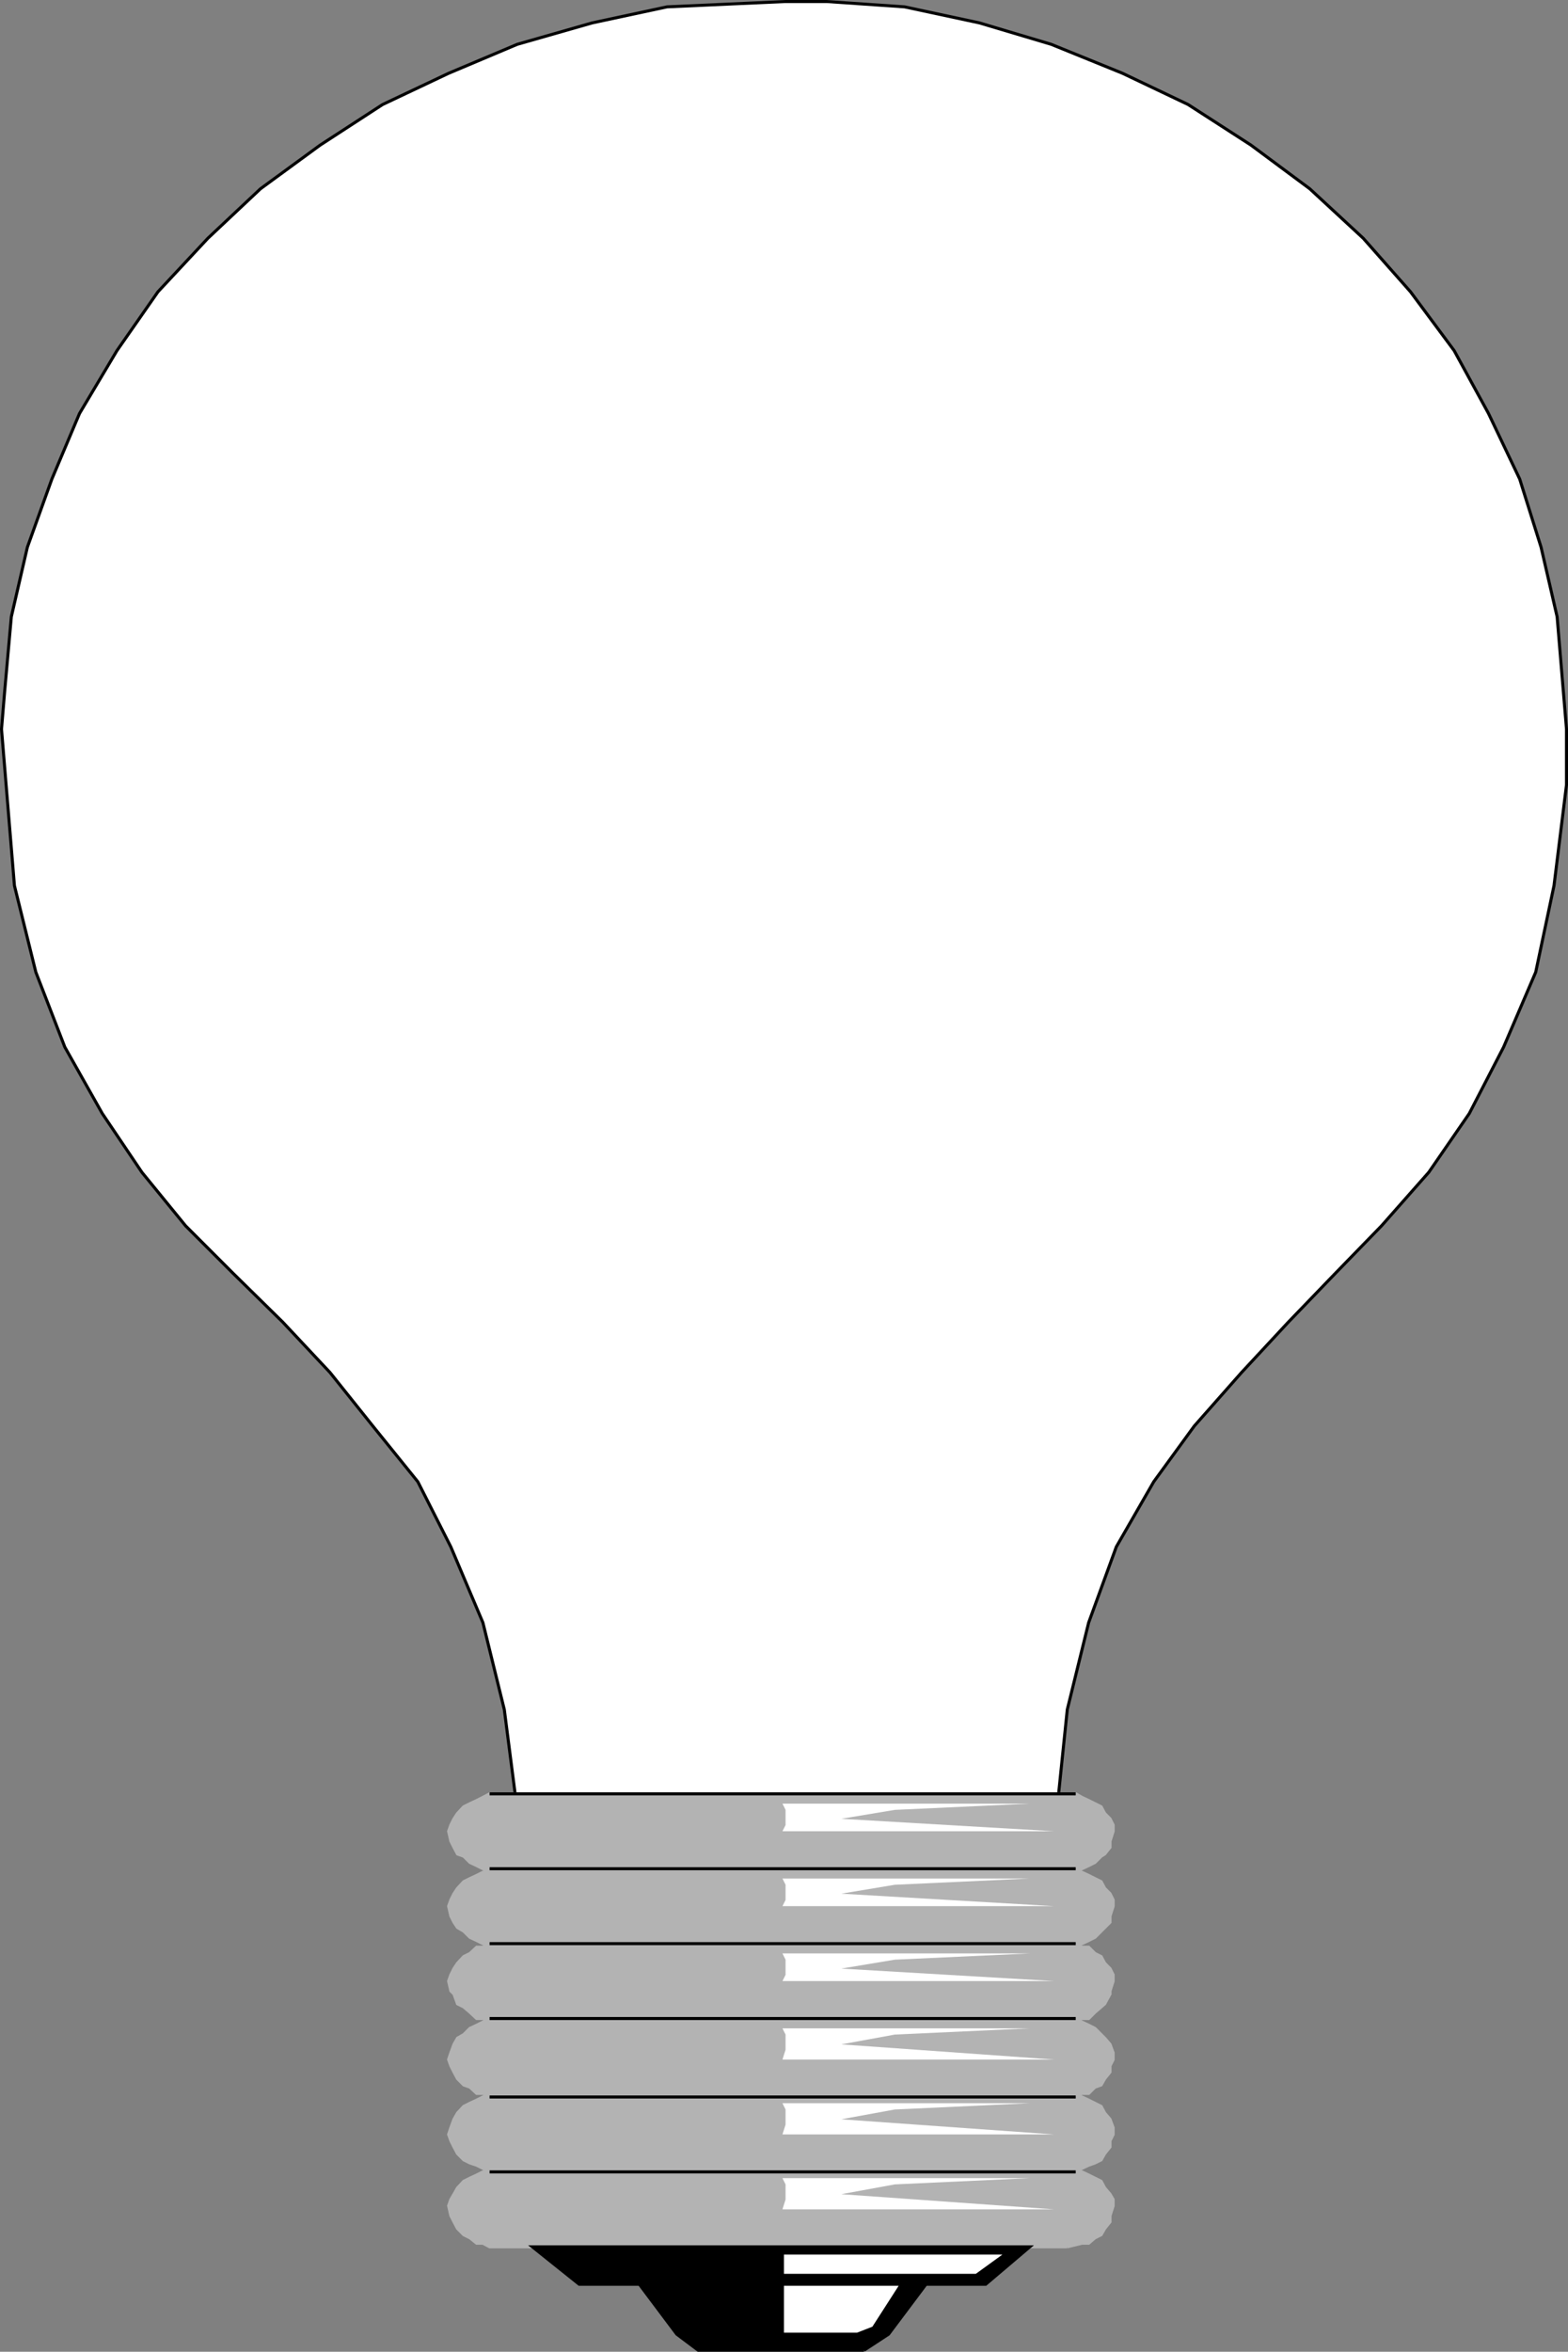
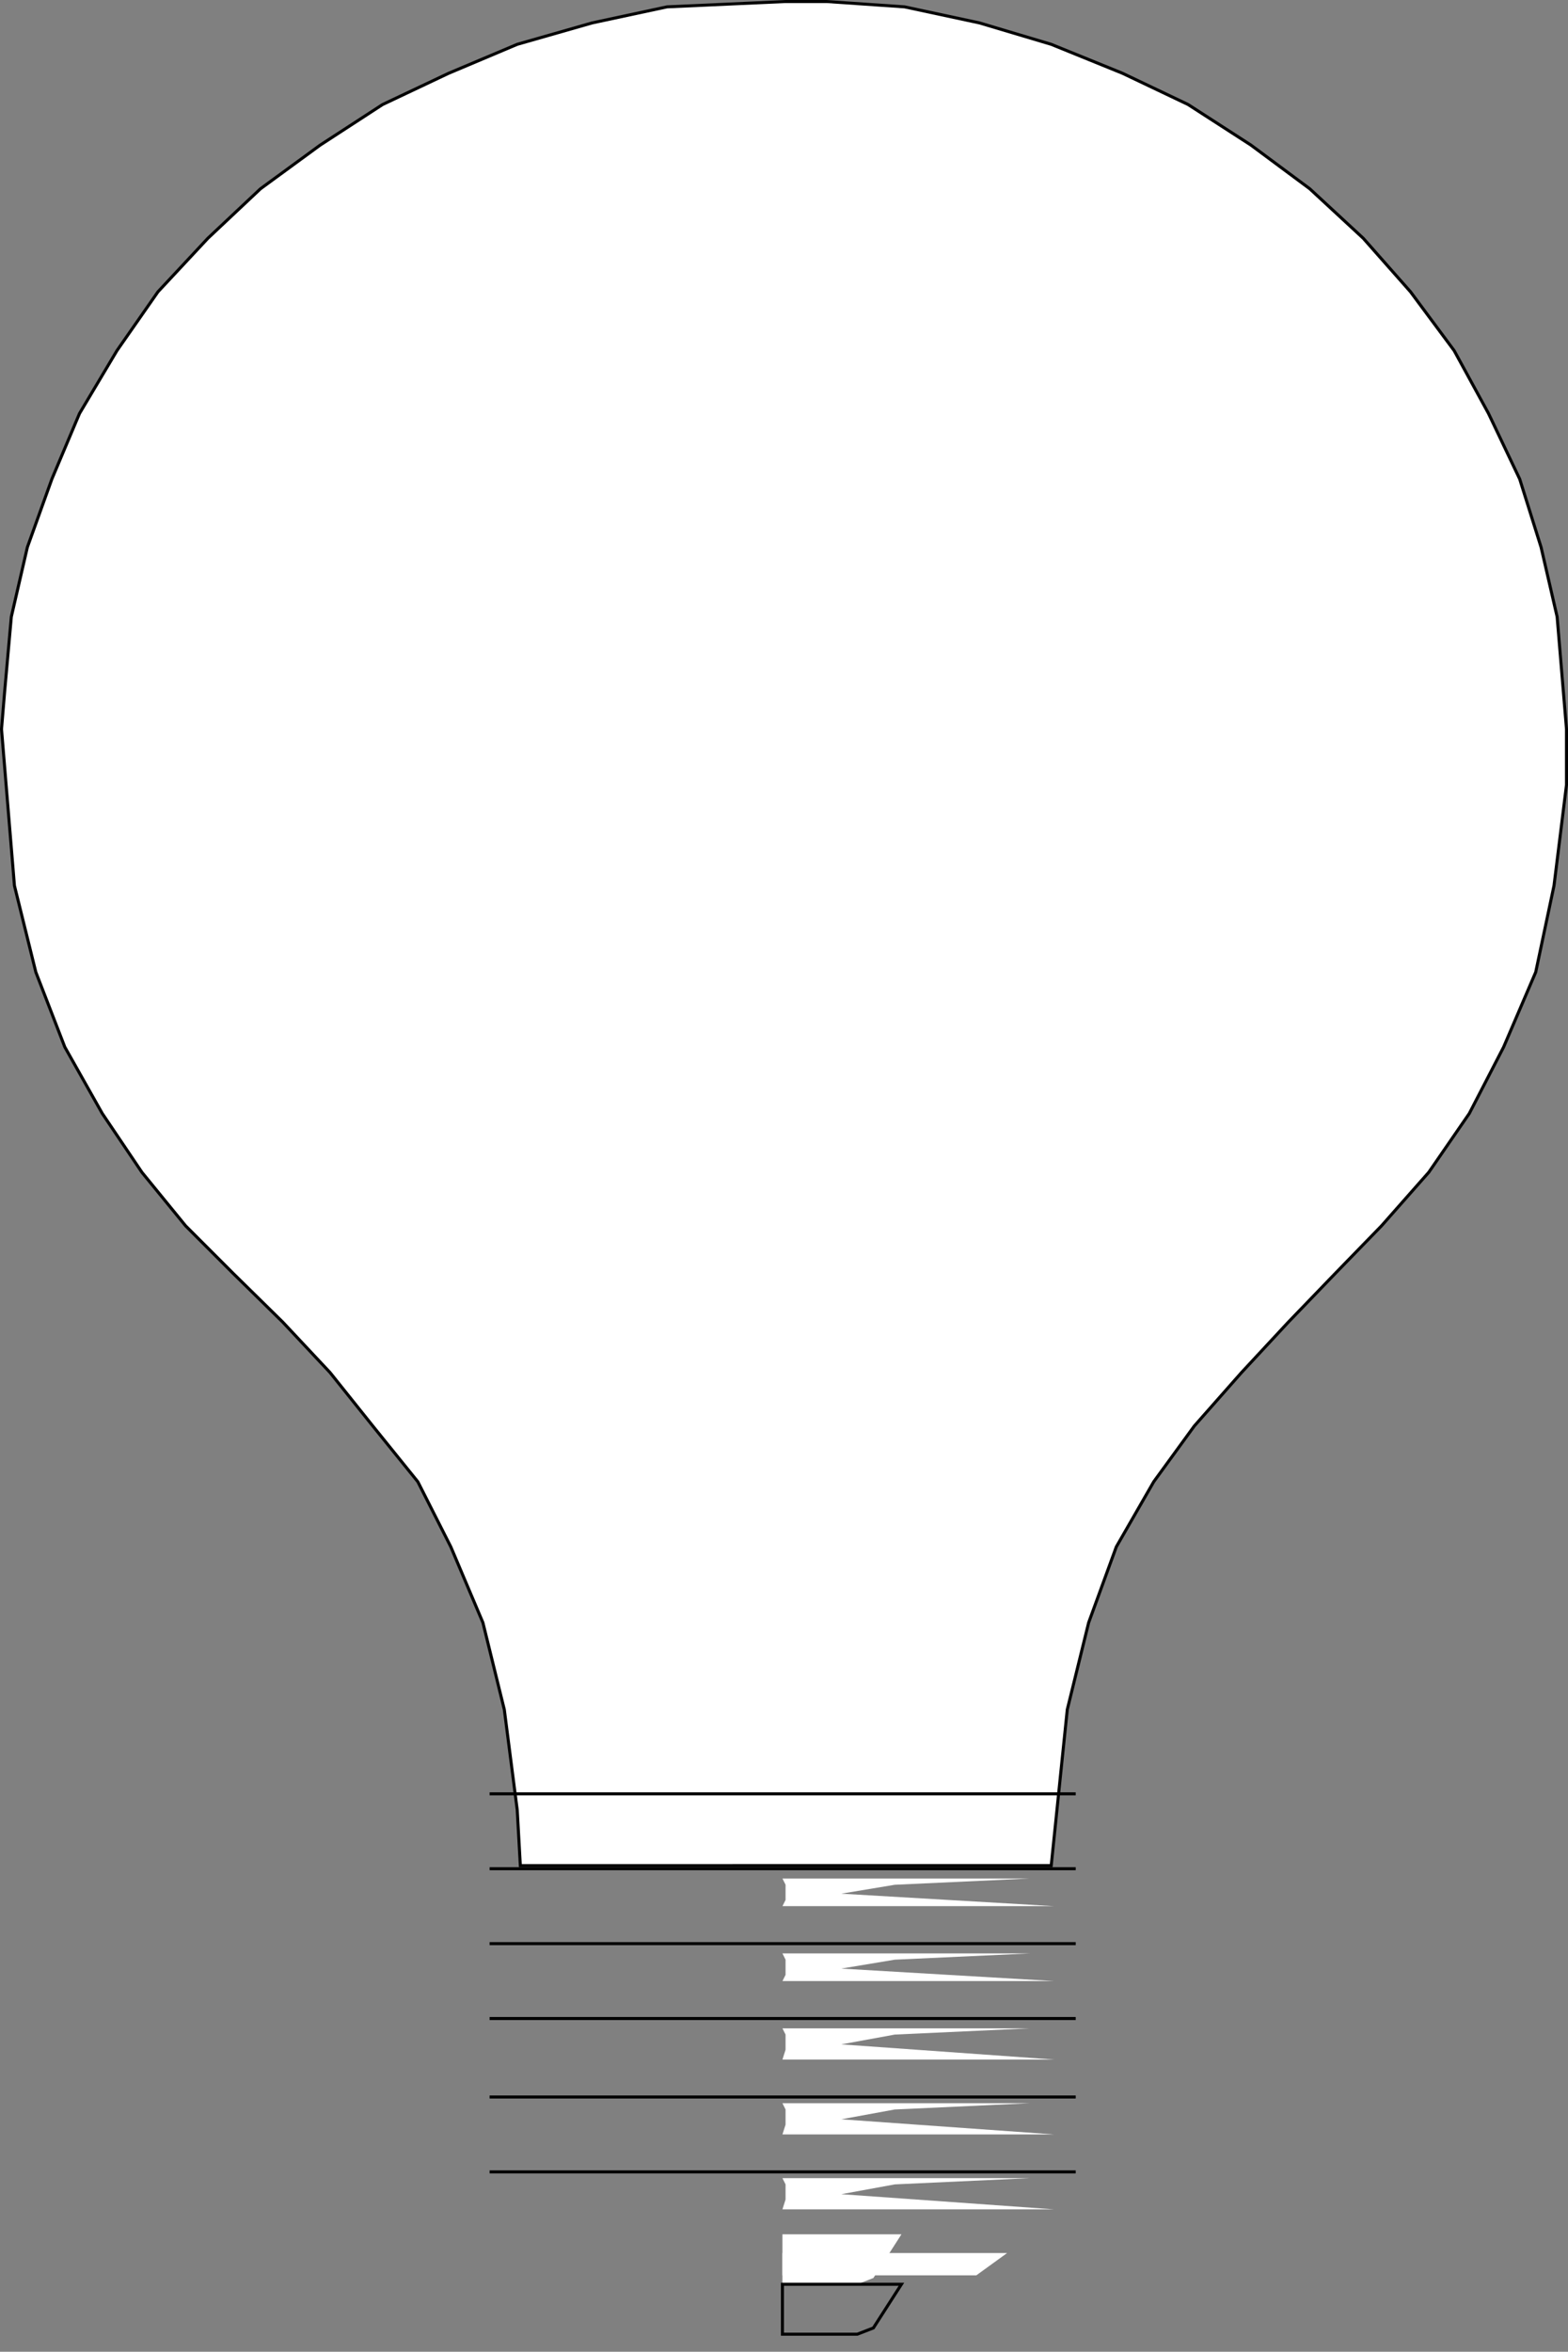
<svg xmlns="http://www.w3.org/2000/svg" width="351.783" height="527.481">
  <rect width="100%" height="100%" fill="#808080" stroke="none" />
  <path fill="#fff" d="m116.74 418.442-.7-12.5-2.898-22.5-4.8-19.5-7.2-17-7.402-14.602-10.098-12.5-9.602-12-10.597-11.3-11.203-11-10.598-10.598-9.8-12-8.9-13.204-8.402-14.898-6.5-16.8-4.8-19.4-2.899-35.1.7-8.4 1.5-16.8 3.6-15.602 5.5-15.296 6.2-14.704 8.399-14.097 9.203-13.2 11.199-12 11.8-11.101 13.4-9.8 14-9.098 14.8-7 15.398-6.5 16.801-4.801 16.8-3.602L176.24.34h9.203l17.5 1.2 16.797 3.6 16.101 4.802 16 6.5 14.7 7 14.101 9.097 13.2 9.801 12 11.102 10.6 12 9.798 13.199 7.703 14.097 7 14.704 4.797 15.296 3.601 15.602 2.102 25.2v12.5l-2.801 22.6-4.102 19.4-7.199 16.8-7.699 14.898-9.102 13.204-10.597 12-10.301 10.597-10.602 11-10.5 11.301-10.597 12-9.102 12.5-8.398 14.602-6.203 17-4.797 19.5-3.602 35H116.74" />
  <path fill="none" stroke="#000" stroke-miterlimit="10" stroke-width=".68" d="m116.74 418.442-.7-12.5-2.898-22.5-4.8-19.5-7.2-17-7.402-14.602-10.098-12.5-9.602-12-10.597-11.3-11.203-11-10.598-10.598-9.8-12-8.9-13.204-8.402-14.898-6.5-16.8-4.8-19.4-2.899-35.1.7-8.4 1.5-16.8 3.6-15.602 5.5-15.296 6.2-14.704 8.399-14.097 9.203-13.2 11.199-12 11.8-11.101 13.4-9.8 14-9.098 14.8-7 15.398-6.5 16.801-4.801 16.8-3.602L176.24.34h9.203l17.5 1.2 16.797 3.6 16.101 4.802 16 6.5 14.7 7 14.101 9.097 13.2 9.801 12 11.102 10.6 12 9.798 13.199 7.703 14.097 7 14.704 4.797 15.296 3.601 15.602 2.102 25.2v12.5l-2.801 22.6-4.102 19.4-7.199 16.8-7.699 14.898-9.102 13.204-10.597 12-10.301 10.597-10.602 11-10.5 11.301-10.597 12-9.102 12.5-8.398 14.602-6.203 17-4.797 19.5-3.602 35zm0 0" />
-   <path fill="#b3b3b3" stroke="#b3b3b3" stroke-miterlimit="10" stroke-width=".68" d="m239.443 503.942 3.297-.801h1.5l1.402-1.2 1.398-.703.801-1.398 1.2-1.5v-1.398l.699-2.204v-1.398l-.7-1.2-1.199-1.402-.8-1.5-1.399-.699-1.402-.699-1.5-.7h-1.399l1.399-.8 1.5-.7 1.402-.5 1.398-.698.801-1.403 1.2-1.5v-1.398l.699-1.403v-1.5l-.7-1.898-1.199-1.398-.8-1.5-1.399-.704-1.402-.699-1.5-.699h-1.399l1.399-.8h1.5l1.402-1.4 1.398-.5.801-1.402 1.2-1.5v-1.398l.699-1.398v-1.5l-.7-1.903-1.199-1.398-2.2-2.2-1.401-.703-1.5-.699-1.399-.8h2.899l1.402-1.399 1.398-1.2.801-.698 1.2-2.204v-.699l.699-2.199v-1.398l-.7-1.403-1.199-1.199-.8-1.5-1.399-.7-1.402-1.402h-1.5l-1.399-.796h1.399l1.5-.704 1.402-.699 3.398-3.398v-1.403l.7-2.199v-1.398l-.7-1.403-1.199-1.199-.8-1.5-1.399-.699-1.402-.7-1.5-.698-1.399-.801h1.399l1.5-.7 1.402-.703 1.398-1.398.801-.5 1.2-1.5v-1.398l.699-2.204v-1.398l-.7-1.398-1.199-1.204-.8-1.5-1.399-.699-1.402-.699-1.5-.7-1.399-.8h-131.5l-1.5.8-1.398.7-1.5.7-1.403.698-1.398 1.5-.8 1.204-.7 1.398-.5 1.398.5 2.204.7 1.398.8 1.5 1.398.5 1.403 1.398 1.5.704 1.398.699h1.5l-1.5.8-1.398.7-1.5.699-1.403.7-1.398 1.5-.8 1.198-.7 1.403-.5 1.398.5 2.2.7 1.402.8 1.199 1.398.8 1.403 1.4 1.5.698 1.398.704h1.5l-1.5.796h-1.398l-1.5 1.403-1.403.699-1.398 1.5-.8 1.2-.7 1.402-.5 1.398.5 2.2.7.698.8 2.204 1.398.699 1.403 1.199 1.5 1.398h2.898l-1.5.801-1.398.7-1.5.703-1.403 1.398-1.398.8-.8 1.4-.7 1.902-.5 1.5.5 1.398.7 1.398.8 1.5 1.398 1.403 1.403.5 1.5 1.398h1.398l1.5.801h-1.5l-1.398.7-1.5.698-1.403.704-1.398 1.5-.8 1.398-.7 1.898-.5 1.5.5 1.403.7 1.398.8 1.5 1.398 1.403 1.403.699 1.5.5 1.398.699 1.5.8h-1.5l-1.398.7-1.5.7-1.403.698-1.398 1.5-.8 1.403-.7 1.199-.5 1.398.5 2.204.7 1.398.8 1.5 1.398 1.398 1.403.704 1.5 1.199h1.398l1.5.8h129.602" />
-   <path stroke="#000" stroke-miterlimit="10" stroke-width=".68" d="m193.841 527.14 5.5-3.6 8.399-11.2h13.402l9.898-8.398H119.443l10.5 8.398h13.5l8.398 11.2 4.8 3.6h37.2" />
-   <path fill="#fff" d="M175.54 512.34v11.2h16.801l3.602-1.4 6.297-9.8h-26.7" />
+   <path fill="#fff" d="M175.54 512.34h16.801l3.602-1.4 6.297-9.8h-26.7" />
  <path fill="none" stroke="#000" stroke-miterlimit="10" stroke-width=".68" d="M175.54 512.34v11.2h16.801l3.602-1.4 6.297-9.8zm0 0" />
  <path fill="#fff" d="M175.54 510.34h43.5l6.903-5H175.54v5" />
-   <path fill="none" stroke="#000" stroke-miterlimit="10" stroke-width=".68" d="M175.54 510.34h43.5l6.903-5H175.54zm0 0" />
  <path fill="#fff" d="m175.54 488.54.7 1.402v3.398l-.7 2.2h61l-47.8-3.4 12-2.198 30.3-1.403h-55.5m0-16.801.7 1.403v3.398l-.7 2.2h61l-47.8-3.399 12-2.2 30.3-1.402h-55.5m0-16.796.7 1.398v3.398l-.7 2.204h61l-47.8-3.403 12-2.199 30.3-1.398h-55.5m0-16.802.7 1.4v3.402l-.7 1.398h61l-47.8-2.8 12-2 30.3-1.4h-55.5m0-16.8.7 1.398v3.403l-.7 1.398h61l-47.8-2.8 12-2 30.3-1.399h-55.5m0-16.8.7 1.402v3.398l-.7 1.398h61l-47.8-2.796 12-2 30.3-1.403h-55.5" />
  <path fill="none" stroke="#000" stroke-miterlimit="10" stroke-width=".68" d="M109.841 419.14h131.5m-131.5-16.8h131.5m-131.5 33.602h131.5m-131.5 16.796h131.5m-131.5 17.602h131.5m-131.5 16.8h131.5" />
</svg>